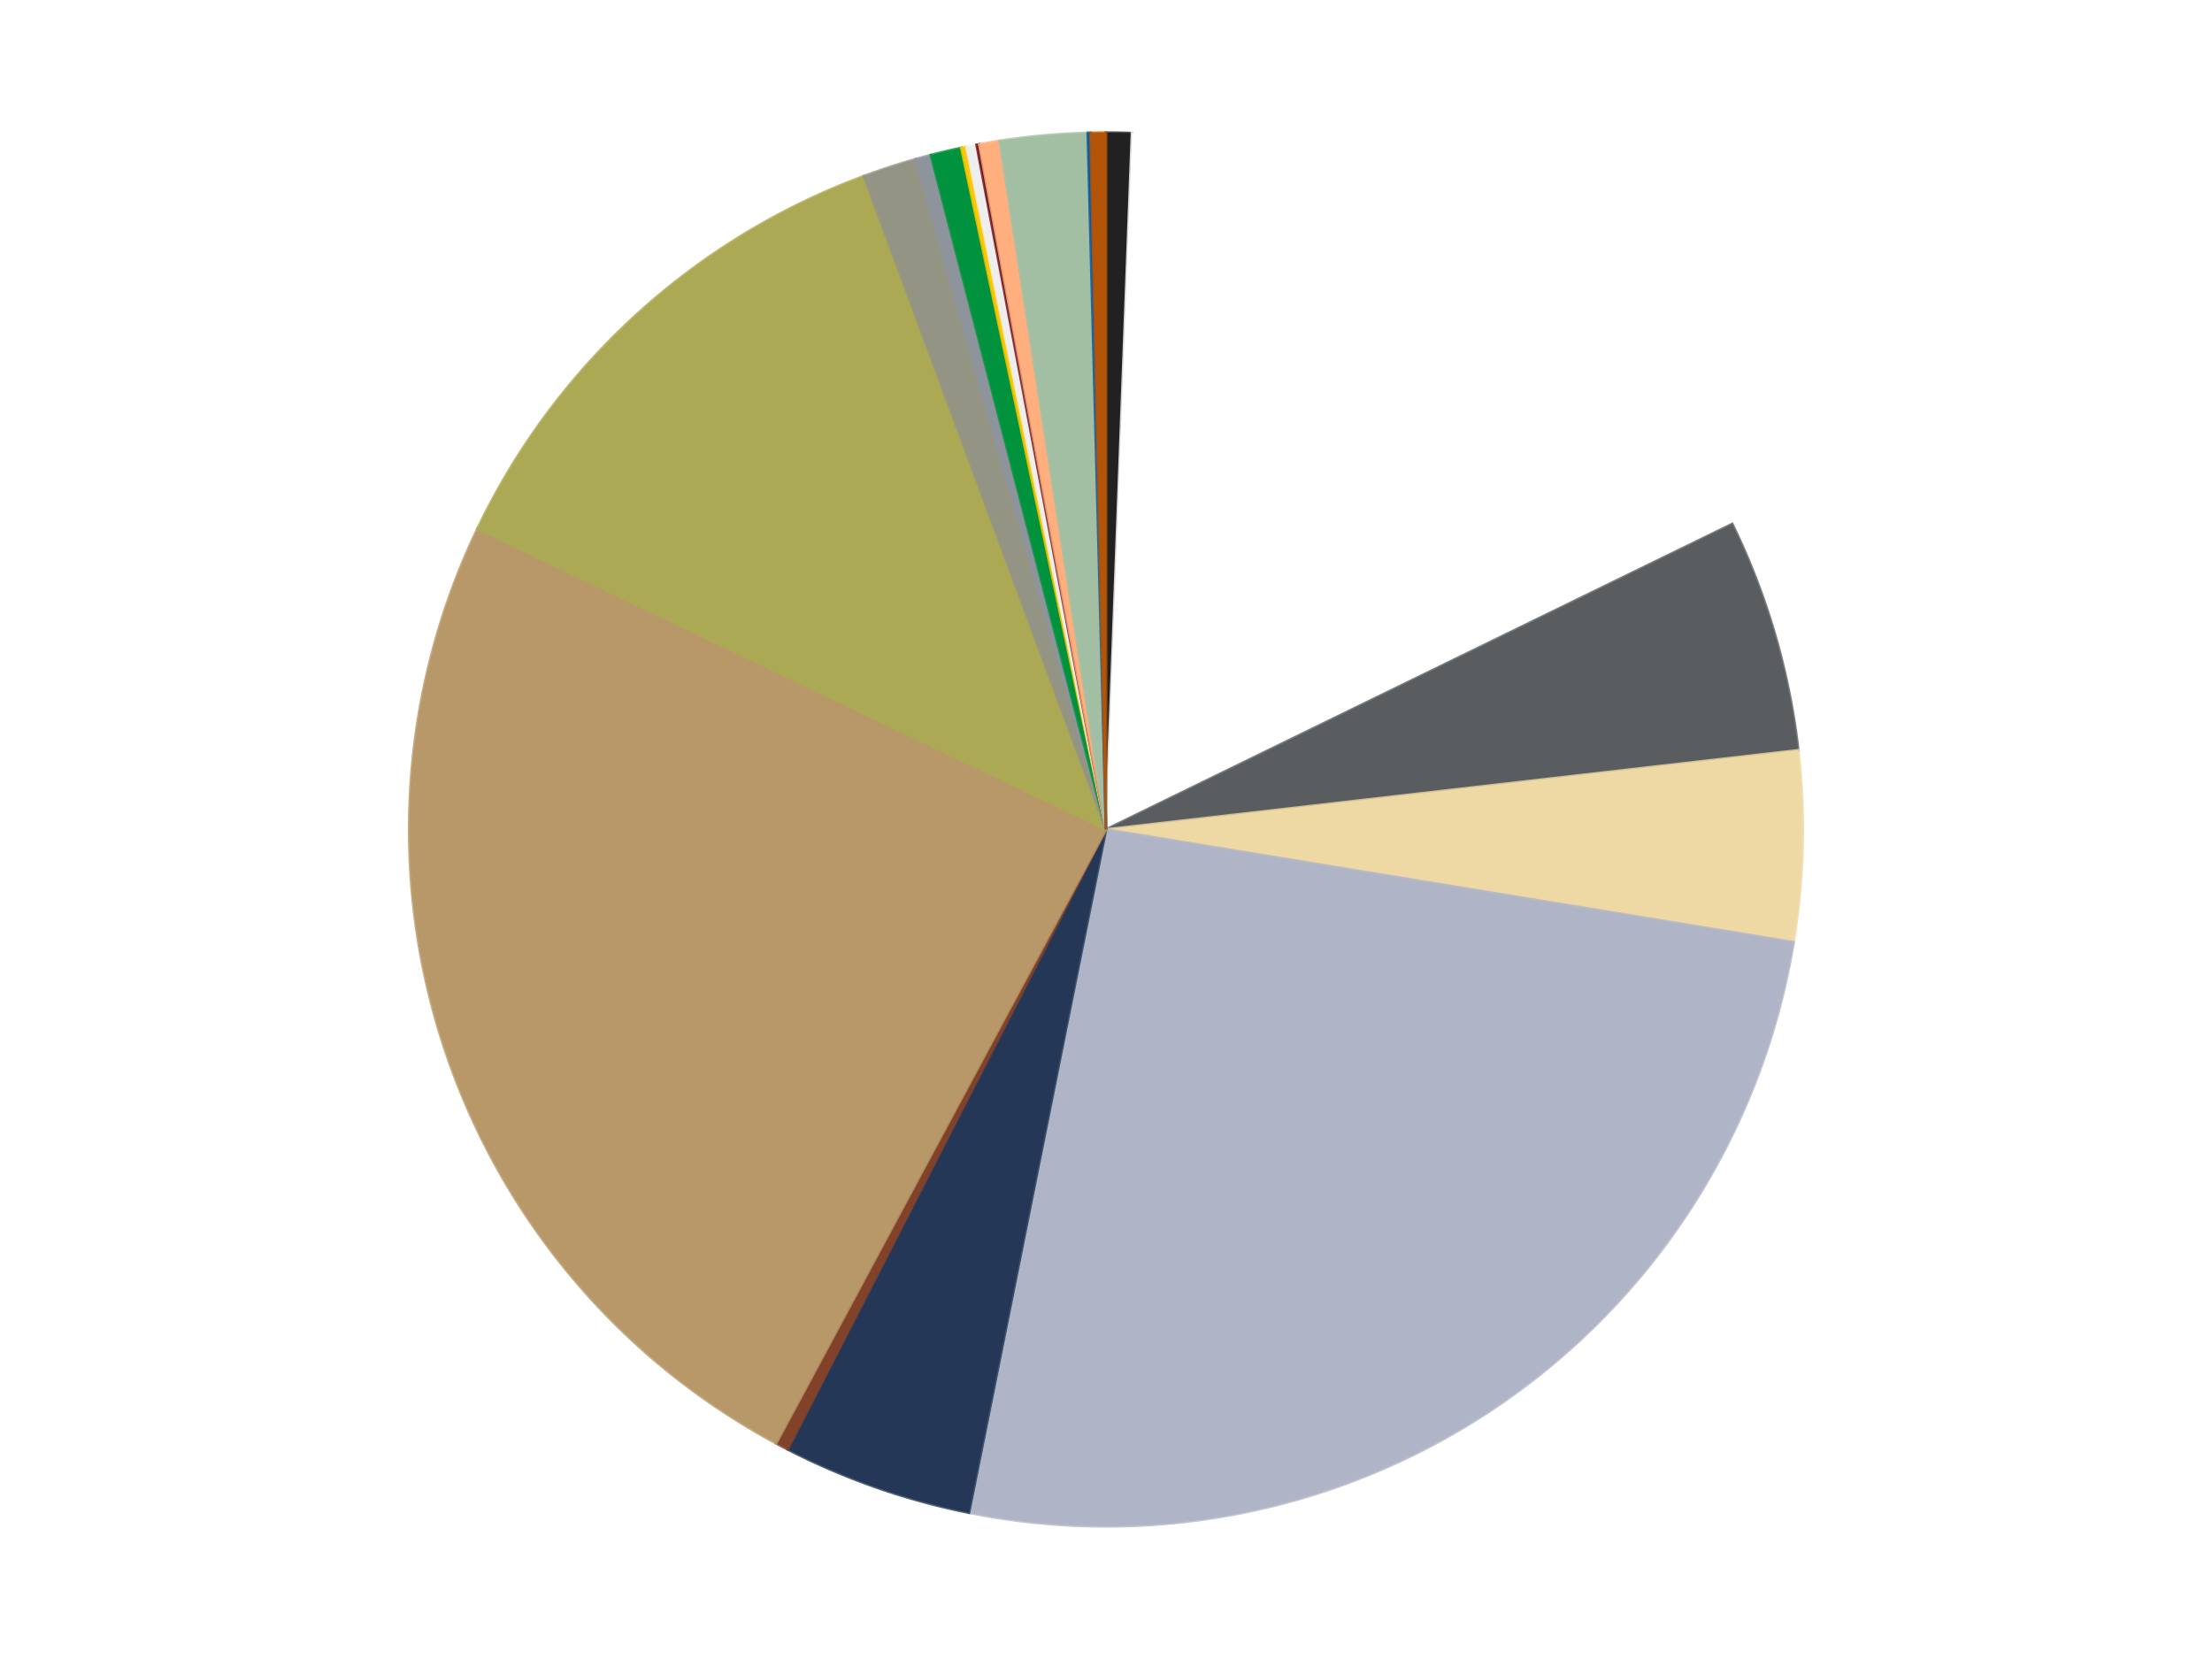
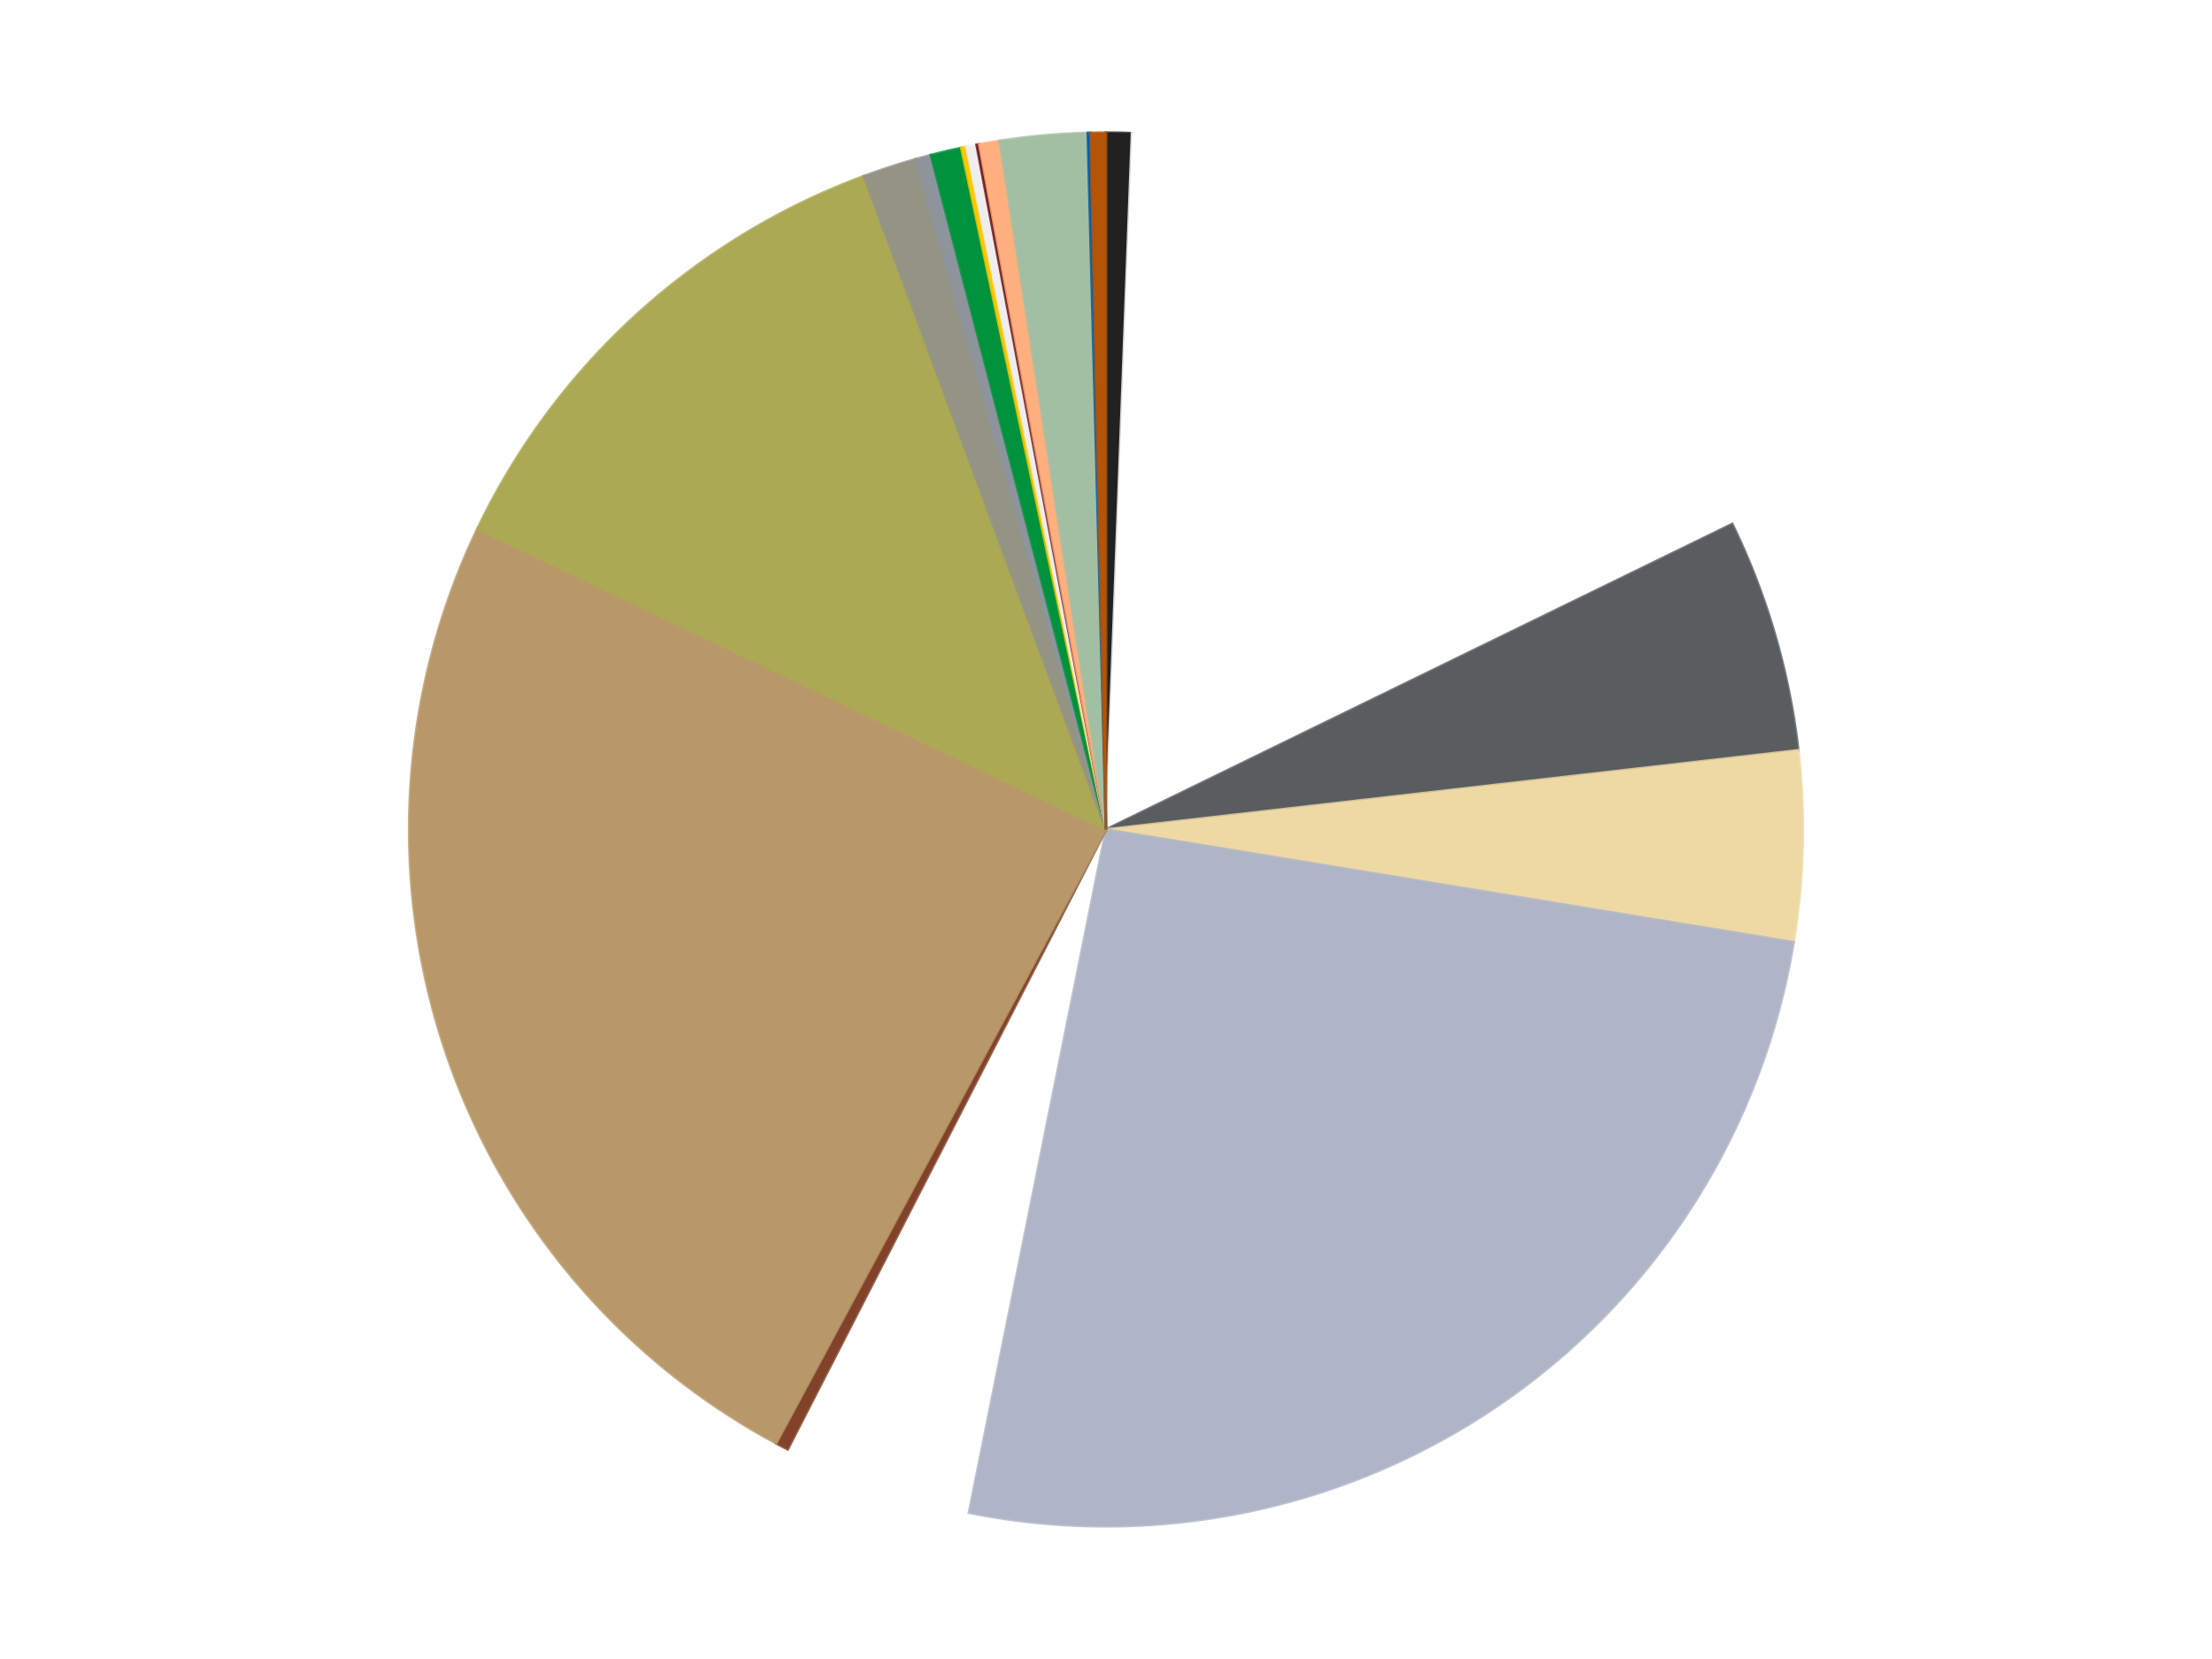
<svg xmlns="http://www.w3.org/2000/svg" xmlns:xlink="http://www.w3.org/1999/xlink" id="chart-0688a973-bbd0-499d-8a07-ebd55a42bd8c" class="pygal-chart" viewBox="0 0 800 600">
  <defs>
    <style type="text/css">#chart-0688a973-bbd0-499d-8a07-ebd55a42bd8c{-webkit-user-select:none;-webkit-font-smoothing:antialiased;font-family:Consolas,"Liberation Mono",Menlo,Courier,monospace}#chart-0688a973-bbd0-499d-8a07-ebd55a42bd8c .title{font-family:Consolas,"Liberation Mono",Menlo,Courier,monospace;font-size:16px}#chart-0688a973-bbd0-499d-8a07-ebd55a42bd8c .legends .legend text{font-family:Consolas,"Liberation Mono",Menlo,Courier,monospace;font-size:14px}#chart-0688a973-bbd0-499d-8a07-ebd55a42bd8c .axis text{font-family:Consolas,"Liberation Mono",Menlo,Courier,monospace;font-size:10px}#chart-0688a973-bbd0-499d-8a07-ebd55a42bd8c .axis text.major{font-family:Consolas,"Liberation Mono",Menlo,Courier,monospace;font-size:10px}#chart-0688a973-bbd0-499d-8a07-ebd55a42bd8c .text-overlay text.value{font-family:Consolas,"Liberation Mono",Menlo,Courier,monospace;font-size:16px}#chart-0688a973-bbd0-499d-8a07-ebd55a42bd8c .text-overlay text.label{font-family:Consolas,"Liberation Mono",Menlo,Courier,monospace;font-size:10px}#chart-0688a973-bbd0-499d-8a07-ebd55a42bd8c .tooltip{font-family:Consolas,"Liberation Mono",Menlo,Courier,monospace;font-size:14px}#chart-0688a973-bbd0-499d-8a07-ebd55a42bd8c text.no_data{font-family:Consolas,"Liberation Mono",Menlo,Courier,monospace;font-size:64px}
#chart-0688a973-bbd0-499d-8a07-ebd55a42bd8c{background-color:transparent}#chart-0688a973-bbd0-499d-8a07-ebd55a42bd8c path,#chart-0688a973-bbd0-499d-8a07-ebd55a42bd8c line,#chart-0688a973-bbd0-499d-8a07-ebd55a42bd8c rect,#chart-0688a973-bbd0-499d-8a07-ebd55a42bd8c circle{-webkit-transition:150ms;-moz-transition:150ms;transition:150ms}#chart-0688a973-bbd0-499d-8a07-ebd55a42bd8c .graph &gt; .background{fill:transparent}#chart-0688a973-bbd0-499d-8a07-ebd55a42bd8c .plot &gt; .background{fill:transparent}#chart-0688a973-bbd0-499d-8a07-ebd55a42bd8c .graph{fill:rgba(0,0,0,.87)}#chart-0688a973-bbd0-499d-8a07-ebd55a42bd8c text.no_data{fill:rgba(0,0,0,1)}#chart-0688a973-bbd0-499d-8a07-ebd55a42bd8c .title{fill:rgba(0,0,0,1)}#chart-0688a973-bbd0-499d-8a07-ebd55a42bd8c .legends .legend text{fill:rgba(0,0,0,.87)}#chart-0688a973-bbd0-499d-8a07-ebd55a42bd8c .legends .legend:hover text{fill:rgba(0,0,0,1)}#chart-0688a973-bbd0-499d-8a07-ebd55a42bd8c .axis .line{stroke:rgba(0,0,0,1)}#chart-0688a973-bbd0-499d-8a07-ebd55a42bd8c .axis .guide.line{stroke:rgba(0,0,0,.54)}#chart-0688a973-bbd0-499d-8a07-ebd55a42bd8c .axis .major.line{stroke:rgba(0,0,0,.87)}#chart-0688a973-bbd0-499d-8a07-ebd55a42bd8c .axis text.major{fill:rgba(0,0,0,1)}#chart-0688a973-bbd0-499d-8a07-ebd55a42bd8c .axis.y .guides:hover .guide.line,#chart-0688a973-bbd0-499d-8a07-ebd55a42bd8c .line-graph .axis.x .guides:hover .guide.line,#chart-0688a973-bbd0-499d-8a07-ebd55a42bd8c .stackedline-graph .axis.x .guides:hover .guide.line,#chart-0688a973-bbd0-499d-8a07-ebd55a42bd8c .xy-graph .axis.x .guides:hover .guide.line{stroke:rgba(0,0,0,1)}#chart-0688a973-bbd0-499d-8a07-ebd55a42bd8c .axis .guides:hover text{fill:rgba(0,0,0,1)}#chart-0688a973-bbd0-499d-8a07-ebd55a42bd8c .reactive{fill-opacity:1.0;stroke-opacity:.8;stroke-width:1}#chart-0688a973-bbd0-499d-8a07-ebd55a42bd8c .ci{stroke:rgba(0,0,0,.87)}#chart-0688a973-bbd0-499d-8a07-ebd55a42bd8c .reactive.active,#chart-0688a973-bbd0-499d-8a07-ebd55a42bd8c .active .reactive{fill-opacity:0.6;stroke-opacity:.9;stroke-width:4}#chart-0688a973-bbd0-499d-8a07-ebd55a42bd8c .ci .reactive.active{stroke-width:1.5}#chart-0688a973-bbd0-499d-8a07-ebd55a42bd8c .series text{fill:rgba(0,0,0,1)}#chart-0688a973-bbd0-499d-8a07-ebd55a42bd8c .tooltip rect{fill:transparent;stroke:rgba(0,0,0,1);-webkit-transition:opacity 150ms;-moz-transition:opacity 150ms;transition:opacity 150ms}#chart-0688a973-bbd0-499d-8a07-ebd55a42bd8c .tooltip .label{fill:rgba(0,0,0,.87)}#chart-0688a973-bbd0-499d-8a07-ebd55a42bd8c .tooltip .label{fill:rgba(0,0,0,.87)}#chart-0688a973-bbd0-499d-8a07-ebd55a42bd8c .tooltip .legend{font-size:.8em;fill:rgba(0,0,0,.54)}#chart-0688a973-bbd0-499d-8a07-ebd55a42bd8c .tooltip .x_label{font-size:.6em;fill:rgba(0,0,0,1)}#chart-0688a973-bbd0-499d-8a07-ebd55a42bd8c .tooltip .xlink{font-size:.5em;text-decoration:underline}#chart-0688a973-bbd0-499d-8a07-ebd55a42bd8c .tooltip .value{font-size:1.5em}#chart-0688a973-bbd0-499d-8a07-ebd55a42bd8c .bound{font-size:.5em}#chart-0688a973-bbd0-499d-8a07-ebd55a42bd8c .max-value{font-size:.75em;fill:rgba(0,0,0,.54)}#chart-0688a973-bbd0-499d-8a07-ebd55a42bd8c .map-element{fill:transparent;stroke:rgba(0,0,0,.54) !important}#chart-0688a973-bbd0-499d-8a07-ebd55a42bd8c .map-element .reactive{fill-opacity:inherit;stroke-opacity:inherit}#chart-0688a973-bbd0-499d-8a07-ebd55a42bd8c .color-0,#chart-0688a973-bbd0-499d-8a07-ebd55a42bd8c .color-0 a:visited{stroke:#f44336;fill:#f44336}#chart-0688a973-bbd0-499d-8a07-ebd55a42bd8c .color-1,#chart-0688a973-bbd0-499d-8a07-ebd55a42bd8c .color-1 a:visited{stroke:#3f51b5;fill:#3f51b5}#chart-0688a973-bbd0-499d-8a07-ebd55a42bd8c .color-2,#chart-0688a973-bbd0-499d-8a07-ebd55a42bd8c .color-2 a:visited{stroke:#009688;fill:#009688}#chart-0688a973-bbd0-499d-8a07-ebd55a42bd8c .color-3,#chart-0688a973-bbd0-499d-8a07-ebd55a42bd8c .color-3 a:visited{stroke:#ffc107;fill:#ffc107}#chart-0688a973-bbd0-499d-8a07-ebd55a42bd8c .color-4,#chart-0688a973-bbd0-499d-8a07-ebd55a42bd8c .color-4 a:visited{stroke:#ff5722;fill:#ff5722}#chart-0688a973-bbd0-499d-8a07-ebd55a42bd8c .color-5,#chart-0688a973-bbd0-499d-8a07-ebd55a42bd8c .color-5 a:visited{stroke:#9c27b0;fill:#9c27b0}#chart-0688a973-bbd0-499d-8a07-ebd55a42bd8c .color-6,#chart-0688a973-bbd0-499d-8a07-ebd55a42bd8c .color-6 a:visited{stroke:#03a9f4;fill:#03a9f4}#chart-0688a973-bbd0-499d-8a07-ebd55a42bd8c .color-7,#chart-0688a973-bbd0-499d-8a07-ebd55a42bd8c .color-7 a:visited{stroke:#8bc34a;fill:#8bc34a}#chart-0688a973-bbd0-499d-8a07-ebd55a42bd8c .color-8,#chart-0688a973-bbd0-499d-8a07-ebd55a42bd8c .color-8 a:visited{stroke:#ff9800;fill:#ff9800}#chart-0688a973-bbd0-499d-8a07-ebd55a42bd8c .color-9,#chart-0688a973-bbd0-499d-8a07-ebd55a42bd8c .color-9 a:visited{stroke:#e91e63;fill:#e91e63}#chart-0688a973-bbd0-499d-8a07-ebd55a42bd8c .color-10,#chart-0688a973-bbd0-499d-8a07-ebd55a42bd8c .color-10 a:visited{stroke:#2196f3;fill:#2196f3}#chart-0688a973-bbd0-499d-8a07-ebd55a42bd8c .color-11,#chart-0688a973-bbd0-499d-8a07-ebd55a42bd8c .color-11 a:visited{stroke:#4caf50;fill:#4caf50}#chart-0688a973-bbd0-499d-8a07-ebd55a42bd8c .color-12,#chart-0688a973-bbd0-499d-8a07-ebd55a42bd8c .color-12 a:visited{stroke:#ffeb3b;fill:#ffeb3b}#chart-0688a973-bbd0-499d-8a07-ebd55a42bd8c .color-13,#chart-0688a973-bbd0-499d-8a07-ebd55a42bd8c .color-13 a:visited{stroke:#673ab7;fill:#673ab7}#chart-0688a973-bbd0-499d-8a07-ebd55a42bd8c .color-14,#chart-0688a973-bbd0-499d-8a07-ebd55a42bd8c .color-14 a:visited{stroke:#00bcd4;fill:#00bcd4}#chart-0688a973-bbd0-499d-8a07-ebd55a42bd8c .color-15,#chart-0688a973-bbd0-499d-8a07-ebd55a42bd8c .color-15 a:visited{stroke:#cddc39;fill:#cddc39}#chart-0688a973-bbd0-499d-8a07-ebd55a42bd8c .color-16,#chart-0688a973-bbd0-499d-8a07-ebd55a42bd8c .color-16 a:visited{stroke:#9e9e9e;fill:#9e9e9e}#chart-0688a973-bbd0-499d-8a07-ebd55a42bd8c .color-17,#chart-0688a973-bbd0-499d-8a07-ebd55a42bd8c .color-17 a:visited{stroke:#607d8b;fill:#607d8b}#chart-0688a973-bbd0-499d-8a07-ebd55a42bd8c .color-18,#chart-0688a973-bbd0-499d-8a07-ebd55a42bd8c .color-18 a:visited{stroke:#7b0f07;fill:#7b0f07}#chart-0688a973-bbd0-499d-8a07-ebd55a42bd8c .text-overlay .color-0 text{fill:black}#chart-0688a973-bbd0-499d-8a07-ebd55a42bd8c .text-overlay .color-1 text{fill:black}#chart-0688a973-bbd0-499d-8a07-ebd55a42bd8c .text-overlay .color-2 text{fill:black}#chart-0688a973-bbd0-499d-8a07-ebd55a42bd8c .text-overlay .color-3 text{fill:black}#chart-0688a973-bbd0-499d-8a07-ebd55a42bd8c .text-overlay .color-4 text{fill:black}#chart-0688a973-bbd0-499d-8a07-ebd55a42bd8c .text-overlay .color-5 text{fill:black}#chart-0688a973-bbd0-499d-8a07-ebd55a42bd8c .text-overlay .color-6 text{fill:black}#chart-0688a973-bbd0-499d-8a07-ebd55a42bd8c .text-overlay .color-7 text{fill:black}#chart-0688a973-bbd0-499d-8a07-ebd55a42bd8c .text-overlay .color-8 text{fill:black}#chart-0688a973-bbd0-499d-8a07-ebd55a42bd8c .text-overlay .color-9 text{fill:black}#chart-0688a973-bbd0-499d-8a07-ebd55a42bd8c .text-overlay .color-10 text{fill:black}#chart-0688a973-bbd0-499d-8a07-ebd55a42bd8c .text-overlay .color-11 text{fill:black}#chart-0688a973-bbd0-499d-8a07-ebd55a42bd8c .text-overlay .color-12 text{fill:black}#chart-0688a973-bbd0-499d-8a07-ebd55a42bd8c .text-overlay .color-13 text{fill:black}#chart-0688a973-bbd0-499d-8a07-ebd55a42bd8c .text-overlay .color-14 text{fill:black}#chart-0688a973-bbd0-499d-8a07-ebd55a42bd8c .text-overlay .color-15 text{fill:black}#chart-0688a973-bbd0-499d-8a07-ebd55a42bd8c .text-overlay .color-16 text{fill:black}#chart-0688a973-bbd0-499d-8a07-ebd55a42bd8c .text-overlay .color-17 text{fill:black}#chart-0688a973-bbd0-499d-8a07-ebd55a42bd8c .text-overlay .color-18 text{fill:black}
#chart-0688a973-bbd0-499d-8a07-ebd55a42bd8c text.no_data{text-anchor:middle}#chart-0688a973-bbd0-499d-8a07-ebd55a42bd8c .guide.line{fill:none}#chart-0688a973-bbd0-499d-8a07-ebd55a42bd8c .centered{text-anchor:middle}#chart-0688a973-bbd0-499d-8a07-ebd55a42bd8c .title{text-anchor:middle}#chart-0688a973-bbd0-499d-8a07-ebd55a42bd8c .legends .legend text{fill-opacity:1}#chart-0688a973-bbd0-499d-8a07-ebd55a42bd8c .axis.x text{text-anchor:middle}#chart-0688a973-bbd0-499d-8a07-ebd55a42bd8c .axis.x:not(.web) text[transform]{text-anchor:start}#chart-0688a973-bbd0-499d-8a07-ebd55a42bd8c .axis.x:not(.web) text[transform].backwards{text-anchor:end}#chart-0688a973-bbd0-499d-8a07-ebd55a42bd8c .axis.y text{text-anchor:end}#chart-0688a973-bbd0-499d-8a07-ebd55a42bd8c .axis.y text[transform].backwards{text-anchor:start}#chart-0688a973-bbd0-499d-8a07-ebd55a42bd8c .axis.y2 text{text-anchor:start}#chart-0688a973-bbd0-499d-8a07-ebd55a42bd8c .axis.y2 text[transform].backwards{text-anchor:end}#chart-0688a973-bbd0-499d-8a07-ebd55a42bd8c .axis .guide.line{stroke-dasharray:4,4;stroke:black}#chart-0688a973-bbd0-499d-8a07-ebd55a42bd8c .axis .major.guide.line{stroke-dasharray:6,6;stroke:black}#chart-0688a973-bbd0-499d-8a07-ebd55a42bd8c .horizontal .axis.y .guide.line,#chart-0688a973-bbd0-499d-8a07-ebd55a42bd8c .horizontal .axis.y2 .guide.line,#chart-0688a973-bbd0-499d-8a07-ebd55a42bd8c .vertical .axis.x .guide.line{opacity:0}#chart-0688a973-bbd0-499d-8a07-ebd55a42bd8c .horizontal .axis.always_show .guide.line,#chart-0688a973-bbd0-499d-8a07-ebd55a42bd8c .vertical .axis.always_show .guide.line{opacity:1 !important}#chart-0688a973-bbd0-499d-8a07-ebd55a42bd8c .axis.y .guides:hover .guide.line,#chart-0688a973-bbd0-499d-8a07-ebd55a42bd8c .axis.y2 .guides:hover .guide.line,#chart-0688a973-bbd0-499d-8a07-ebd55a42bd8c .axis.x .guides:hover .guide.line{opacity:1}#chart-0688a973-bbd0-499d-8a07-ebd55a42bd8c .axis .guides:hover text{opacity:1}#chart-0688a973-bbd0-499d-8a07-ebd55a42bd8c .nofill{fill:none}#chart-0688a973-bbd0-499d-8a07-ebd55a42bd8c .subtle-fill{fill-opacity:.2}#chart-0688a973-bbd0-499d-8a07-ebd55a42bd8c .dot{stroke-width:1px;fill-opacity:1;stroke-opacity:1}#chart-0688a973-bbd0-499d-8a07-ebd55a42bd8c .dot.active{stroke-width:5px}#chart-0688a973-bbd0-499d-8a07-ebd55a42bd8c .dot.negative{fill:transparent}#chart-0688a973-bbd0-499d-8a07-ebd55a42bd8c text,#chart-0688a973-bbd0-499d-8a07-ebd55a42bd8c tspan{stroke:none !important}#chart-0688a973-bbd0-499d-8a07-ebd55a42bd8c .series text.active{opacity:1}#chart-0688a973-bbd0-499d-8a07-ebd55a42bd8c .tooltip rect{fill-opacity:.95;stroke-width:.5}#chart-0688a973-bbd0-499d-8a07-ebd55a42bd8c .tooltip text{fill-opacity:1}#chart-0688a973-bbd0-499d-8a07-ebd55a42bd8c .showable{visibility:hidden}#chart-0688a973-bbd0-499d-8a07-ebd55a42bd8c .showable.shown{visibility:visible}#chart-0688a973-bbd0-499d-8a07-ebd55a42bd8c .gauge-background{fill:rgba(229,229,229,1);stroke:none}#chart-0688a973-bbd0-499d-8a07-ebd55a42bd8c .bg-lines{stroke:transparent;stroke-width:2px}</style>
    <script type="text/javascript">window.pygal = window.pygal || {};window.pygal.config = window.pygal.config || {};window.pygal.config['0688a973-bbd0-499d-8a07-ebd55a42bd8c'] = {"allow_interruptions": false, "box_mode": "extremes", "classes": ["pygal-chart"], "css": ["file://style.css", "file://graph.css"], "defs": [], "disable_xml_declaration": false, "dots_size": 2.5, "dynamic_print_values": false, "explicit_size": false, "fill": false, "force_uri_protocol": "https", "formatter": null, "half_pie": false, "height": 600, "include_x_axis": false, "inner_radius": 0, "interpolate": null, "interpolation_parameters": {}, "interpolation_precision": 250, "inverse_y_axis": false, "js": ["//kozea.github.io/pygal.js/2.0.x/pygal-tooltips.min.js"], "legend_at_bottom": false, "legend_at_bottom_columns": null, "legend_box_size": 12, "logarithmic": false, "margin": 20, "margin_bottom": null, "margin_left": null, "margin_right": null, "margin_top": null, "max_scale": 16, "min_scale": 4, "missing_value_fill_truncation": "x", "no_data_text": "No data", "no_prefix": false, "order_min": null, "pretty_print": false, "print_labels": false, "print_values": false, "print_values_position": "center", "print_zeroes": true, "range": null, "rounded_bars": null, "secondary_range": null, "show_dots": true, "show_legend": false, "show_minor_x_labels": true, "show_minor_y_labels": true, "show_only_major_dots": false, "show_x_guides": false, "show_x_labels": true, "show_y_guides": true, "show_y_labels": true, "spacing": 10, "stack_from_top": false, "strict": false, "stroke": true, "stroke_style": null, "style": {"background": "transparent", "ci_colors": [], "colors": ["#F44336", "#3F51B5", "#009688", "#FFC107", "#FF5722", "#9C27B0", "#03A9F4", "#8BC34A", "#FF9800", "#E91E63", "#2196F3", "#4CAF50", "#FFEB3B", "#673AB7", "#00BCD4", "#CDDC39", "#9E9E9E", "#607D8B"], "dot_opacity": "1", "font_family": "Consolas, \"Liberation Mono\", Menlo, Courier, monospace", "foreground": "rgba(0, 0, 0, .87)", "foreground_strong": "rgba(0, 0, 0, 1)", "foreground_subtle": "rgba(0, 0, 0, .54)", "guide_stroke_color": "black", "guide_stroke_dasharray": "4,4", "label_font_family": "Consolas, \"Liberation Mono\", Menlo, Courier, monospace", "label_font_size": 10, "legend_font_family": "Consolas, \"Liberation Mono\", Menlo, Courier, monospace", "legend_font_size": 14, "major_guide_stroke_color": "black", "major_guide_stroke_dasharray": "6,6", "major_label_font_family": "Consolas, \"Liberation Mono\", Menlo, Courier, monospace", "major_label_font_size": 10, "no_data_font_family": "Consolas, \"Liberation Mono\", Menlo, Courier, monospace", "no_data_font_size": 64, "opacity": "1.0", "opacity_hover": "0.6", "plot_background": "transparent", "stroke_opacity": ".8", "stroke_opacity_hover": ".9", "stroke_width": "1", "stroke_width_hover": "4", "title_font_family": "Consolas, \"Liberation Mono\", Menlo, Courier, monospace", "title_font_size": 16, "tooltip_font_family": "Consolas, \"Liberation Mono\", Menlo, Courier, monospace", "tooltip_font_size": 14, "transition": "150ms", "value_background": "rgba(229, 229, 229, 1)", "value_colors": [], "value_font_family": "Consolas, \"Liberation Mono\", Menlo, Courier, monospace", "value_font_size": 16, "value_label_font_family": "Consolas, \"Liberation Mono\", Menlo, Courier, monospace", "value_label_font_size": 10}, "title": null, "tooltip_border_radius": 0, "tooltip_fancy_mode": true, "truncate_label": null, "truncate_legend": null, "width": 800, "x_label_rotation": 0, "x_labels": null, "x_labels_major": null, "x_labels_major_count": null, "x_labels_major_every": null, "x_title": null, "xrange": null, "y_label_rotation": 0, "y_labels": null, "y_labels_major": null, "y_labels_major_count": null, "y_labels_major_every": null, "y_title": null, "zero": 0, "legends": ["Black", "White", "Dark Bluish Gray", "Tan", "Light Bluish Gray", "Dark Blue", "Reddish Brown", "Dark Tan", "Olive Green", "Trans-Black", "Flat Silver", "Green", "Bright Light Orange", "Trans-Clear", "Dark Red", "Nougat", "Sand Green", "Blue", "Dark Orange"]}</script>
    <script type="text/javascript" xlink:href="https://kozea.github.io/pygal.js/2.0.x/pygal-tooltips.min.js" />
  </defs>
  <title>Pygal</title>
  <g class="graph pie-graph vertical">
    <rect x="0" y="0" width="800" height="600" class="background" />
    <g transform="translate(20, 20)" class="plot">
      <rect x="0" y="0" width="760" height="560" class="background" />
      <g class="series serie-0 color-0">
        <g class="slices">
          <g class="slice" style="fill: #212121; stroke: #212121">
            <path d="M380 28 A252 252 0 0 1 389.411 28.176 L380 280 A0 0 0 0 0 380 280 z" class="slice reactive tooltip-trigger" />
            <desc class="value">10</desc>
            <desc class="x centered">382.35325600141744</desc>
            <desc class="y centered">154.02197736830527</desc>
          </g>
        </g>
      </g>
      <g class="series serie-1 color-1">
        <g class="slices">
          <g class="slice" style="fill: #FFFFFF; stroke: #FFFFFF">
            <path d="M389.411 28.176 A252 252 0 0 1 606.487 169.512 L380 280 A0 0 0 0 0 380 280 z" class="slice reactive tooltip-trigger" />
            <desc class="value">289</desc>
            <desc class="x centered">448.7494727186167</desc>
            <desc class="y centered">174.4087598287046</desc>
          </g>
        </g>
      </g>
      <g class="series serie-2 color-2">
        <g class="slices">
          <g class="slice" style="fill: #595D60; stroke: #595D60">
            <path d="M606.487 169.512 A252 252 0 0 1 630.366 251.351 L380 280 A0 0 0 0 0 380 280 z" class="slice reactive tooltip-trigger" />
            <desc class="value">91</desc>
            <desc class="x centered">500.95621558398113</desc>
            <desc class="y centered">244.7070274473589</desc>
          </g>
        </g>
      </g>
      <g class="series serie-3 color-3">
        <g class="slices">
          <g class="slice" style="fill: #EED9A4; stroke: #EED9A4">
            <path d="M630.366 251.351 A252 252 0 0 1 628.68 320.769 L380 280 A0 0 0 0 0 380 280 z" class="slice reactive tooltip-trigger" />
            <desc class="value">74</desc>
            <desc class="x centered">505.96285899259976</desc>
            <desc class="y centered">283.0591100683753</desc>
          </g>
        </g>
      </g>
      <g class="series serie-4 color-4">
        <g class="slices">
          <g class="slice" style="fill: #AFB5C7; stroke: #AFB5C7">
            <path d="M628.68 320.769 A252 252 0 0 1 330.433 527.077 L380 280 A0 0 0 0 0 380 280 z" class="slice reactive tooltip-trigger" />
            <desc class="value">430</desc>
            <desc class="x centered">451.6804113356061</desc>
            <desc class="y centered">383.62392885216383</desc>
          </g>
        </g>
      </g>
      <g class="series serie-5 color-5">
        <g class="slices">
          <g class="slice" style="fill: #243757; stroke: #243757">
-             <path d="M330.433 527.077 A252 252 0 0 1 264.882 504.169 L380 280 A0 0 0 0 0 380 280 z" class="slice reactive tooltip-trigger" />
            <desc class="value">74</desc>
            <desc class="x centered">338.43244141690343</desc>
            <desc class="y centered">398.9459460151578</desc>
          </g>
        </g>
      </g>
      <g class="series serie-6 color-6">
        <g class="slices">
          <g class="slice" style="fill: #82422A; stroke: #82422A">
            <path d="M264.882 504.169 A252 252 0 0 1 260.715 501.98 L380 280 A0 0 0 0 0 380 280 z" class="slice reactive tooltip-trigger" />
            <desc class="value">5</desc>
            <desc class="x centered">321.39679747405046</desc>
            <desc class="y centered">391.5422101883522</desc>
          </g>
        </g>
      </g>
      <g class="series serie-7 color-7">
        <g class="slices">
          <g class="slice" style="fill: #B89869; stroke: #B89869">
            <path d="M260.715 501.98 A252 252 0 0 1 152.694 171.207 L380 280 A0 0 0 0 0 380 280 z" class="slice reactive tooltip-trigger" />
            <desc class="value">408</desc>
            <desc class="x centered">260.22519177039294</desc>
            <desc class="y centered">319.11515452559087</desc>
          </g>
        </g>
      </g>
      <g class="series serie-8 color-8">
        <g class="slices">
          <g class="slice" style="fill: #ABA953; stroke: #ABA953">
            <path d="M152.694 171.207 A252 252 0 0 1 292.436 43.702 L380 280 A0 0 0 0 0 380 280 z" class="slice reactive tooltip-trigger" />
            <desc class="value">206</desc>
            <desc class="x centered">295.0734352571294</desc>
            <desc class="y centered">186.92219060928107</desc>
          </g>
        </g>
      </g>
      <g class="series serie-9 color-9">
        <g class="slices">
          <g class="slice" style="fill: #939484; stroke: #939484">
            <path d="M292.436 43.702 A252 252 0 0 1 311.223 37.567 L380 280 A0 0 0 0 0 380 280 z" class="slice reactive tooltip-trigger" />
            <desc class="value">21</desc>
            <desc class="x centered">340.88484547440913</desc>
            <desc class="y centered">160.22519177039294</desc>
          </g>
        </g>
      </g>
      <g class="series serie-10 color-10">
        <g class="slices">
          <g class="slice" style="fill: #8D949C; stroke: #8D949C">
            <path d="M311.223 37.567 A252 252 0 0 1 316.674 36.086 L380 280 A0 0 0 0 0 380 280 z" class="slice reactive tooltip-trigger" />
            <desc class="value">6</desc>
            <desc class="x centered">346.9722384544077</desc>
            <desc class="y centered">158.40572806547385</desc>
          </g>
        </g>
      </g>
      <g class="series serie-11 color-11">
        <g class="slices">
          <g class="slice" style="fill: #00923D; stroke: #00923D">
            <path d="M316.674 36.086 A252 252 0 0 1 327.668 33.494 L380 280 A0 0 0 0 0 380 280 z" class="slice reactive tooltip-trigger" />
            <desc class="value">12</desc>
            <desc class="x centered">351.0781192026194</desc>
            <desc class="y centered">157.36425965020595</desc>
          </g>
        </g>
      </g>
      <g class="series serie-12 color-12">
        <g class="slices">
          <g class="slice" style="fill: #FFC700; stroke: #FFC700">
            <path d="M327.668 33.494 A252 252 0 0 1 329.511 33.11 L380 280 A0 0 0 0 0 380 280 z" class="slice reactive tooltip-trigger" />
            <desc class="value">2</desc>
            <desc class="x centered">354.29441960400874</desc>
            <desc class="y centered">156.6499974199221</desc>
          </g>
        </g>
      </g>
      <g class="series serie-13 color-13">
        <g class="slices">
          <g class="slice" style="fill: #EEEEEE; stroke: #EEEEEE">
            <path d="M329.511 33.11 A252 252 0 0 1 333.205 32.383 L380 280 A0 0 0 0 0 380 280 z" class="slice reactive tooltip-trigger" />
            <desc class="value">4</desc>
            <desc class="x centered">355.67834296900145</desc>
            <desc class="y centered">156.36967605289357</desc>
          </g>
        </g>
      </g>
      <g class="series serie-14 color-14">
        <g class="slices">
          <g class="slice" style="fill: #6A0E15; stroke: #6A0E15">
            <path d="M333.205 32.383 A252 252 0 0 1 334.131 32.21 L380 280 A0 0 0 0 0 380 280 z" class="slice reactive tooltip-trigger" />
            <desc class="value">1</desc>
            <desc class="x centered">356.8339531193083</desc>
            <desc class="y centered">156.14793392146584</desc>
          </g>
        </g>
      </g>
      <g class="series serie-15 color-15">
        <g class="slices">
          <g class="slice" style="fill: #FFAF7D; stroke: #FFAF7D">
            <path d="M334.131 32.21 A252 252 0 0 1 341.555 30.95 L380 280 A0 0 0 0 0 380 280 z" class="slice reactive tooltip-trigger" />
            <desc class="value">8</desc>
            <desc class="x centered">358.91907494807083</desc>
            <desc class="y centered">155.7760304975125</desc>
          </g>
        </g>
      </g>
      <g class="series serie-16 color-16">
        <g class="slices">
          <g class="slice" style="fill: #A2BFA3; stroke: #A2BFA3">
            <path d="M341.555 30.95 A252 252 0 0 1 373.411 28.086 L380 280 A0 0 0 0 0 380 280 z" class="slice reactive tooltip-trigger" />
            <desc class="value">34</desc>
            <desc class="x centered">368.71884096398253</desc>
            <desc class="y centered">154.5060342056078</desc>
          </g>
        </g>
      </g>
      <g class="series serie-17 color-17">
        <g class="slices">
          <g class="slice" style="fill: #0057A6; stroke: #0057A6">
            <path d="M373.411 28.086 A252 252 0 0 1 374.352 28.063 L380 280 A0 0 0 0 0 380 280 z" class="slice reactive tooltip-trigger" />
            <desc class="value">1</desc>
            <desc class="x centered">376.9408899316249</desc>
            <desc class="y centered">154.03714100740024</desc>
          </g>
        </g>
      </g>
      <g class="series serie-18 color-18">
        <g class="slices">
          <g class="slice" style="fill: #B35408; stroke: #B35408">
            <path d="M374.352 28.063 A252 252 0 0 1 380 28 L380 280 A0 0 0 0 0 380 280 z" class="slice reactive tooltip-trigger" />
            <desc class="value">6</desc>
            <desc class="x centered">378.5879938565134</desc>
            <desc class="y centered">154.00791199979756</desc>
          </g>
        </g>
      </g>
    </g>
    <g class="titles" />
    <g transform="translate(20, 20)" class="plot overlay">
      <g class="series serie-0 color-0" />
      <g class="series serie-1 color-1" />
      <g class="series serie-2 color-2" />
      <g class="series serie-3 color-3" />
      <g class="series serie-4 color-4" />
      <g class="series serie-5 color-5" />
      <g class="series serie-6 color-6" />
      <g class="series serie-7 color-7" />
      <g class="series serie-8 color-8" />
      <g class="series serie-9 color-9" />
      <g class="series serie-10 color-10" />
      <g class="series serie-11 color-11" />
      <g class="series serie-12 color-12" />
      <g class="series serie-13 color-13" />
      <g class="series serie-14 color-14" />
      <g class="series serie-15 color-15" />
      <g class="series serie-16 color-16" />
      <g class="series serie-17 color-17" />
      <g class="series serie-18 color-18" />
    </g>
    <g transform="translate(20, 20)" class="plot text-overlay">
      <g class="series serie-0 color-0" />
      <g class="series serie-1 color-1" />
      <g class="series serie-2 color-2" />
      <g class="series serie-3 color-3" />
      <g class="series serie-4 color-4" />
      <g class="series serie-5 color-5" />
      <g class="series serie-6 color-6" />
      <g class="series serie-7 color-7" />
      <g class="series serie-8 color-8" />
      <g class="series serie-9 color-9" />
      <g class="series serie-10 color-10" />
      <g class="series serie-11 color-11" />
      <g class="series serie-12 color-12" />
      <g class="series serie-13 color-13" />
      <g class="series serie-14 color-14" />
      <g class="series serie-15 color-15" />
      <g class="series serie-16 color-16" />
      <g class="series serie-17 color-17" />
      <g class="series serie-18 color-18" />
    </g>
    <g transform="translate(20, 20)" class="plot tooltip-overlay">
      <g transform="translate(0 0)" style="opacity: 0" class="tooltip">
        <rect rx="0" ry="0" width="0" height="0" class="tooltip-box" />
        <g class="text" />
      </g>
    </g>
  </g>
</svg>